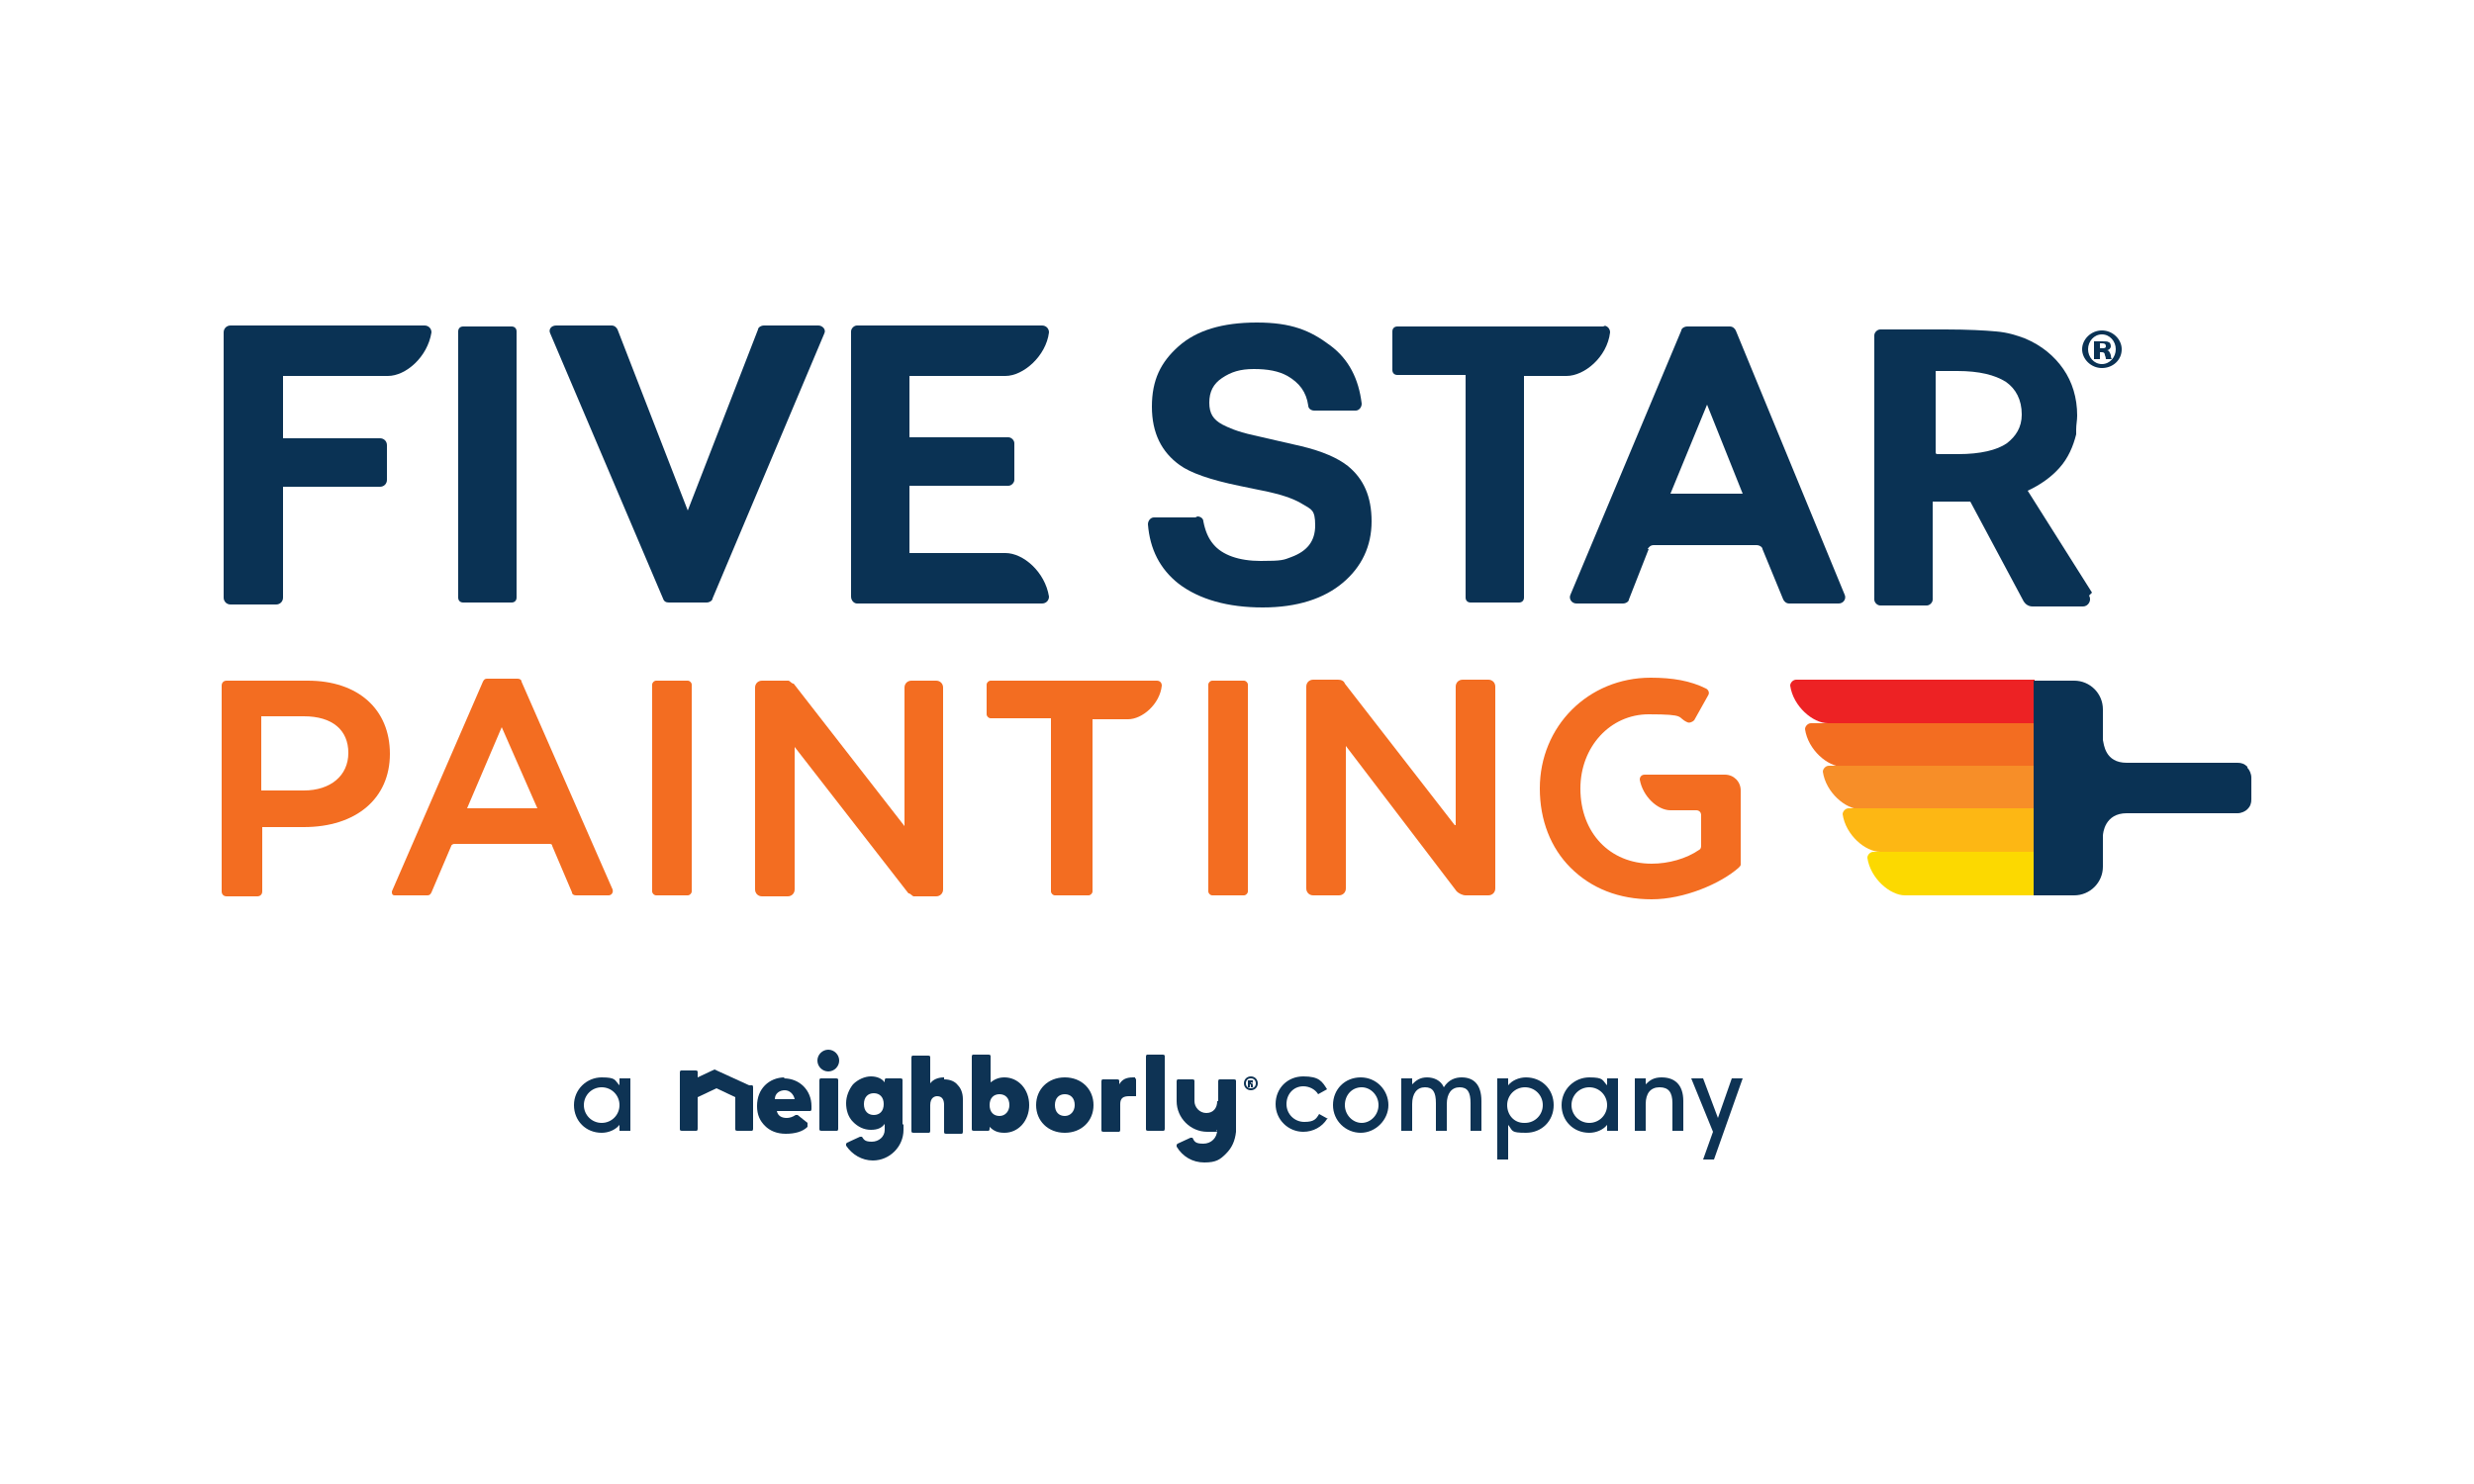
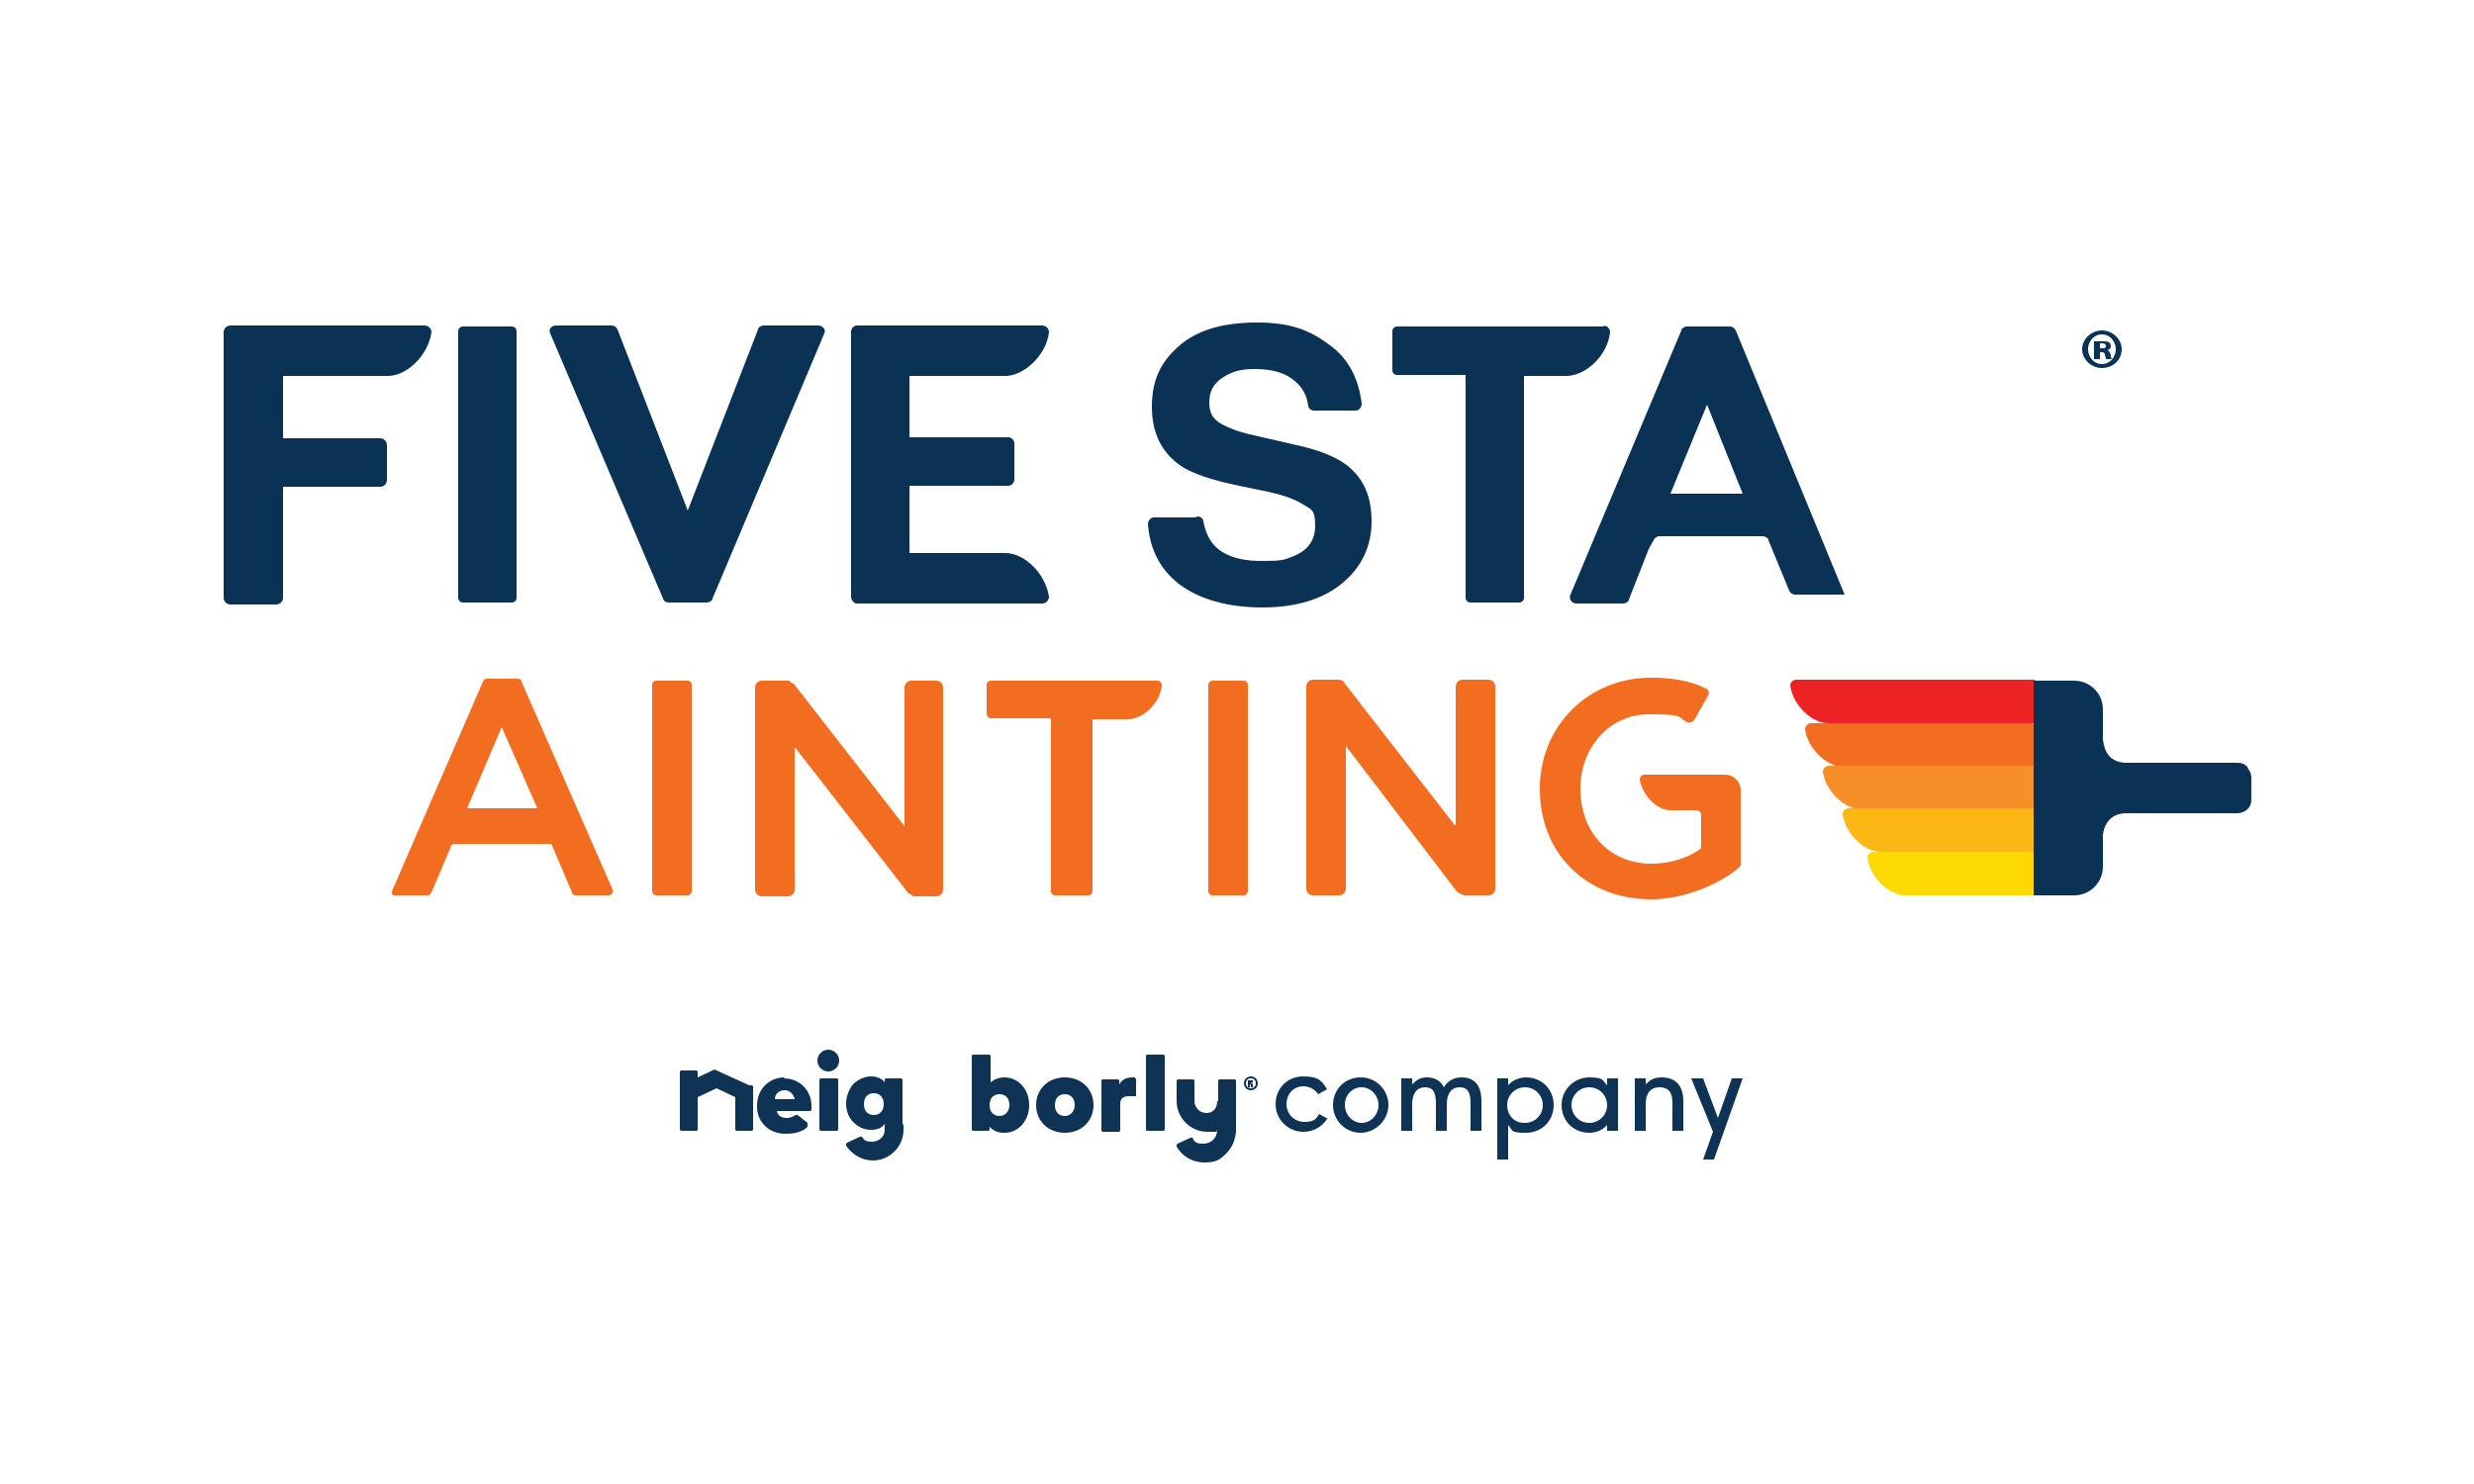
<svg xmlns="http://www.w3.org/2000/svg" version="1.1" viewBox="0 0 250 150">
  <defs>
    <style>
      .cls-1 {
        fill: #0e3354;
      }

      .cls-2 {
        fill: #ed2224;
      }

      .cls-3 {
        fill: #f36d21;
      }

      .cls-4 {
        fill: #0a3254;
      }

      .cls-5 {
        fill: #f78e28;
      }

      .cls-6 {
        fill: #fdb714;
      }

      .cls-7 {
        fill: #fcd900;
      }
    </style>
  </defs>
  <g>
    <g id="Layer_1">
      <g>
        <g>
          <path class="cls-1" d="M75.7,109.7l-3.5-1.6s0,0,0,0,0,0,0,0l-1.7.8h0s0,0,0,0v-.5c0-.1,0-.2-.2-.2h-1.4c-.1,0-.2,0-.2.2v5.7c0,.1,0,.2.2.2h1.4c.1,0,.2,0,.2-.2v-3.2h0s0,0,0,0l1.9-.9h0s0,0,0,0l1.9.9h0v3.2c0,.1,0,.2.2.2h1.4c.1,0,.2,0,.2-.2v-4.2c0,0,0-.2-.1-.2" />
          <path class="cls-1" d="M84.5,109h-1.5c-.1,0-.2,0-.2.2v4.9c0,.1,0,.2.2.2h1.5c.1,0,.2,0,.2-.2v-4.9c0-.1,0-.2-.2-.2" />
          <path class="cls-1" d="M83.7,106.1c-.6,0-1.1.5-1.1,1.1s.5,1.1,1.1,1.1,1.1-.5,1.1-1.1-.5-1.1-1.1-1.1" />
-           <path class="cls-1" d="M95.4,108.9c-.6,0-1.1.2-1.4.6h0c0,0,0,0,0,0v-2.6c0-.1,0-.2-.2-.2h-1.5c-.1,0-.2,0-.2.2v7.4c0,.1,0,.2.2.2h1.5c.1,0,.2,0,.2-.2v-2.6c0-.8.5-.9.7-.9.6,0,.7.5.7.9v2.7c0,.1,0,.2.2.2h1.5c.1,0,.2,0,.2-.2v-3.3c0-.6-.2-1.1-.5-1.4-.3-.4-.8-.6-1.4-.6" />
          <path class="cls-1" d="M102,111.7c0,.6-.4,1.1-1,1.1s-1-.4-1-1.1.4-1.1,1-1.1,1,.4,1,1.1M101.5,108.9c-.6,0-1,.2-1.4.5h0c0,0,0,0,0,0v-2.6c0-.1,0-.2-.2-.2h-1.5c-.1,0-.2,0-.2.2v7.3c0,.1,0,.2.2.2h1.4c.1,0,.2,0,.2-.2v-.2h0c0-.1,0,0,0,0,.4.4.8.6,1.5.6,1.4,0,2.5-1.2,2.5-2.8s-1.1-2.8-2.5-2.8" />
          <path class="cls-1" d="M108.6,111.7c0,.6-.4,1.1-1,1.1s-1-.4-1-1.1.4-1.1,1-1.1,1,.4,1,1.1M107.6,108.9c-1.7,0-2.9,1.2-2.9,2.8s1.2,2.8,2.9,2.8,2.9-1.2,2.9-2.8-1.2-2.8-2.9-2.8" />
          <path class="cls-1" d="M88.3,112.7c-.6,0-1-.4-1-1.1s.4-1.1,1-1.1,1,.4,1,1.1-.4,1.1-1,1.1M91.2,113.7v-4.5c0-.1,0-.2-.2-.2h-1.4c-.1,0-.2,0-.2.2v.2h0c0,.1,0,0,0,0-.3-.4-.8-.6-1.4-.6s-1.3.3-1.8.8c-.4.5-.7,1.2-.7,1.9s.2,1.4.7,1.9c.5.5,1.1.8,1.8.8s1.1-.2,1.4-.6h0c0,0,0,0,0,0h0v.3s0,0,0,0v.3c0,.7-.6,1.2-1.3,1.2s-.8-.2-1-.5c0,0-.1,0-.2,0s0,0,0,0l-1.3.6c0,0,0,0-.1.1,0,0,0,.1,0,.2.6.9,1.6,1.5,2.7,1.5,1.7,0,3.1-1.4,3.1-3.1v-.6Z" />
          <path class="cls-1" d="M114.7,108.9c0,0-.2,0-.2,0-.7,0-1.1.2-1.4.7h0c0,.1,0,0,0,0v-.3c0-.1,0-.2-.2-.2h-1.4c-.1,0-.2,0-.2.2v4.9c0,.1,0,.2.2.2h1.5c.1,0,.2,0,.2-.2v-2.6c0-.6.3-.8.9-.8s.4,0,.6,0c0,0,0,0,0,0,0,0,0,0,.1,0,0,0,0,0,0-.2v-1.4c0-.1,0-.2-.1-.2" />
          <path class="cls-1" d="M117.5,106.6h-1.5c-.1,0-.2,0-.2.2v7.3c0,.1,0,.2.2.2h1.5c.1,0,.2,0,.2-.2v-7.3c0-.1,0-.2-.2-.2" />
          <path class="cls-1" d="M123,111.3c0,.7-.4,1.2-1.1,1.2s-1.2-.6-1.2-1.2v-2c0-.1,0-.2-.2-.2h-1.4c-.1,0-.2,0-.2.2v2c0,1.7,1.4,3.1,3.1,3.1s.7,0,1-.2h0s0,0,0,0h0c0,.8-.6,1.4-1.4,1.4s-.9-.2-1.1-.6c0,0-.1,0-.2,0s0,0,0,0l-1.3.6c0,0,0,0-.1.1,0,0,0,.1,0,.2.6,1,1.6,1.6,2.8,1.6s1.6-.3,2.2-.9c.6-.6.9-1.3,1-2.2h0v-5.1c0-.1,0-.2-.2-.2h-1.4c-.1,0-.2,0-.2.2v2Z" />
          <path class="cls-1" d="M80.3,111.1h-2,0c0-.6.5-.9,1-.9s.9.4,1,.9h0ZM79.3,108.9c-.8,0-1.5.3-2,.8-.5.5-.8,1.2-.8,2.1s.3,1.5.8,2c.5.5,1.2.8,2.1.8s1.7-.2,2.2-.7c0,0,0-.1,0-.2,0,0,0-.1,0-.2l-1-.8s0,0-.1,0,0,0-.1,0c-.3.2-.6.3-.9.3-.5,0-.9-.2-1-.7h0c0,0,0,0,0,0h3.3c.1,0,.2,0,.2-.2,0,0,0-.2,0-.3,0-.8-.3-1.5-.8-2-.5-.5-1.2-.8-2-.8" />
-           <path class="cls-1" d="M60.8,109.9c-1,0-1.8.8-1.8,1.8s.8,1.8,1.8,1.8,1.8-.8,1.8-1.8-.8-1.8-1.8-1.8M62.6,114.3v-.6c-.4.5-1.1.8-1.8.8-1.6,0-2.8-1.2-2.8-2.8s1.3-2.8,2.8-2.8,1.3.3,1.8.8v-.7h1.1v5.3h-1.1Z" />
          <path class="cls-1" d="M134.1,113.1c-.5.8-1.4,1.3-2.4,1.3-1.5,0-2.8-1.2-2.8-2.8s1.2-2.8,2.8-2.8,1.9.5,2.4,1.3l-.9.5c-.3-.5-.9-.8-1.5-.8-1,0-1.7.8-1.7,1.8s.8,1.8,1.8,1.8,1.2-.3,1.5-.8l.9.5Z" />
          <path class="cls-1" d="M137.6,109.9c-1,0-1.7.8-1.7,1.8s.8,1.8,1.7,1.8,1.7-.8,1.7-1.8-.8-1.8-1.7-1.8M137.5,114.5c-1.5,0-2.8-1.2-2.8-2.8s1.2-2.8,2.8-2.8,2.8,1.3,2.8,2.8-1.3,2.8-2.8,2.8" />
          <path class="cls-1" d="M148.6,114.3v-2.8c0-1.1-.3-1.6-1.1-1.6s-1.3.6-1.3,1.7v2.7h-1.1v-2.8c0-1.1-.3-1.6-1.1-1.6s-1.3.6-1.3,1.7v2.7h-1.1v-5.3h1.1v.6c.4-.4.8-.7,1.5-.7s1.4.3,1.7,1c.5-.8,1.2-1,1.8-1,1.2,0,2,.7,2,2.4v3h-1.1Z" />
          <path class="cls-1" d="M154.1,113.5c1,0,1.8-.8,1.8-1.8s-.8-1.8-1.8-1.8-1.8.8-1.8,1.8.7,1.8,1.7,1.8M151.3,117.2v-8.2h1.1v.7c.4-.5,1.1-.8,1.8-.8,1.6,0,2.8,1.2,2.8,2.8s-1.2,2.8-2.8,2.8-1.3-.2-1.8-.8v3.5h-1.1Z" />
          <path class="cls-1" d="M160.6,109.9c-1,0-1.8.8-1.8,1.8s.8,1.8,1.8,1.8,1.8-.8,1.8-1.8-.8-1.8-1.8-1.8M162.4,114.3v-.6c-.4.5-1.1.8-1.8.8-1.6,0-2.8-1.2-2.8-2.8s1.3-2.8,2.8-2.8,1.3.3,1.8.8v-.7h1.1v5.3h-1.1Z" />
          <path class="cls-1" d="M169,114.3v-2.8c0-1.1-.4-1.6-1.3-1.6s-1.4.6-1.4,1.7v2.7h-1.1v-5.3h1.1v.6c.4-.4.8-.7,1.6-.7,1.3,0,2.2.7,2.2,2.4v3h-1.1Z" />
          <polygon class="cls-1" points="172.1 117.2 173.1 114.4 170.9 109 172.1 109 173.6 113 175 109 176.1 109 173.2 117.2 172.1 117.2" />
          <path class="cls-1" d="M127.1,109.5c0,.4-.3.7-.7.7s-.7-.3-.7-.7.3-.7.7-.7.7.3.7.7M125.9,109.5c0,.3.2.5.5.5s.5-.2.5-.5-.2-.5-.5-.5-.5.2-.5.5M126.3,109.9h-.2v-.7c0,0,.1,0,.3,0s.2,0,.2,0c0,0,0,0,0,.1s0,.1-.1.2h0c0,0,.1,0,.1.2,0,.1,0,.1,0,.2h-.2s0,0,0-.2c0,0,0-.1-.1-.1h0v.3ZM126.3,109.5h0c0,0,.2,0,.2,0s0-.1-.1-.1,0,0,0,0v.2Z" />
        </g>
        <g>
          <g>
            <g>
              <path class="cls-3" d="M69.5,68.8h-3.2c-.2,0-.4.2-.4.4v20.9c0,.2.2.4.4.4h3.2c.2,0,.4-.2.4-.4v-20.9c0-.2-.2-.4-.4-.4" />
              <path class="cls-3" d="M94.7,68.8h-2.6c-.4,0-.7.3-.7.7v14l-11.2-14.4c-.2,0-.3-.2-.5-.3h-2.7c-.4,0-.7.3-.7.7v20.4c0,.4.3.7.7.7h2.6c.4,0,.7-.3.7-.7v-14.4l11.5,14.8c.2,0,.3.2.5.3h2.3c.4,0,.7-.3.7-.7v-20.4c0-.4-.3-.7-.7-.7" />
              <path class="cls-3" d="M117.1,68.8h-17c-.2,0-.4.2-.4.4v3c0,.2.2.4.4.4h.2s0,0,0,0h5.9v17.5c0,.2.2.4.4.4h3.4c.2,0,.4-.2.4-.4v-17.4h3.6c1.4,0,3.2-1.5,3.4-3.4,0-.3-.2-.5-.5-.5" />
-               <path class="cls-3" d="M31,68.8h-8.1c-.3,0-.5.2-.5.5v20.8c0,.3.2.5.5.5h3.1c.3,0,.5-.2.5-.5v-6.5h4.2c5.3,0,8.7-2.9,8.7-7.4h0c0-4.5-3.2-7.4-8.3-7.4M26.4,72.4h4.3c2.9,0,4.5,1.4,4.5,3.7h0c0,2.3-1.8,3.8-4.5,3.8h-4.3s0,0,0,0v-7.5Z" />
              <path class="cls-3" d="M52.7,68.9c0-.2-.2-.3-.4-.3h-3.1c-.2,0-.3.1-.4.3l-9.2,21.2c0,.2,0,.4.3.4h3.3c.2,0,.3-.1.4-.3l2-4.7c0-.1.2-.2.3-.2h9.6c.1,0,.3,0,.3.2l2,4.7c0,.2.2.3.4.3h3.3c.3,0,.5-.3.4-.6l-9.2-21ZM47.2,81.7l3.5-8.2,3.6,8.2h-7.1Z" />
              <path class="cls-3" d="M125.7,68.8h-3.2c-.2,0-.4.2-.4.4v20.9c0,.2.2.4.4.4h3.2c.2,0,.4-.2.4-.4v-20.9c0-.2-.2-.4-.4-.4" />
              <path class="cls-3" d="M147.1,83.4v-14c0-.4.3-.7.7-.7h2.6c.4,0,.7.3.7.7v20.4c0,.4-.3.7-.7.7h-2.3c-.3,0-.7-.2-.9-.4l-11.2-14.7v14.4c0,.4-.3.7-.7.7h-2.6c-.4,0-.7-.3-.7-.7v-20.4c0-.4.3-.7.7-.7h2.5c.3,0,.6.1.7.4l11.1,14.3Z" />
              <path class="cls-3" d="M174.3,78.3h-8.1c-.3,0-.5.2-.5.5.3,1.7,1.8,3.1,3.1,3.1h2.6c.3,0,.5.2.5.5v3c0,.2,0,.4-.2.5-1.3.9-3.1,1.4-4.8,1.4-4.2,0-7.2-3.1-7.2-7.6h0c0-4.2,3-7.5,6.9-7.5s2.8.3,3.9.8c.2.1.5,0,.7-.2l1.4-2.5c.2-.3,0-.6-.2-.7-1.6-.8-3.4-1.1-5.6-1.1-6.3,0-11.2,4.9-11.2,11.2h0c0,3.2,1.1,6,3.1,8,2.1,2.1,4.9,3.2,8.2,3.2s7-1.6,8.8-3.2c.1-.1.2-.2.2-.3,0,0,0-.3,0-.4v-7.1c0-.9-.7-1.6-1.6-1.6" />
            </g>
            <g>
              <path class="cls-2" d="M205.5,73.1h-20.8c-1.5,0-3.5-1.7-3.8-3.8,0-.3.3-.6.6-.6h24.1v4.3Z" />
              <path class="cls-3" d="M205.5,77.5h-19.3c-1.5,0-3.5-1.7-3.8-3.8,0-.3.3-.6.6-.6h22.6v4.3Z" />
              <path class="cls-5" d="M205.5,81.8h-17.5c-1.5,0-3.5-1.7-3.8-3.8,0-.3.3-.6.6-.6h20.8v4.3Z" />
              <path class="cls-6" d="M205.5,86.1h-15.5c-1.5,0-3.5-1.7-3.8-3.8,0-.3.3-.6.6-.6h18.7v4.3Z" />
              <path class="cls-7" d="M205.5,90.5h-13c-1.5,0-3.5-1.7-3.8-3.8,0-.3.3-.6.6-.6h16.3v4.3Z" />
            </g>
            <path class="cls-4" d="M227.1,77.5c-.3-.3-.6-.4-1-.4h-11.2c-2.2,0-2.3-1.9-2.4-2.3,0,0,0,0,0,0v-3.1c0-1.6-1.3-2.9-2.9-2.9h-4.1v21.7h4.1c1.6,0,2.9-1.3,2.9-2.9v-3.1s0,0,0,0c0,0,0,0,0,0,0-.3.2-2.3,2.4-2.3h11.2c.4,0,.8-.2,1-.4.3-.3.4-.6.4-1h0v-1.1h0v-1.1h0c0-.4-.2-.8-.4-1Z" />
          </g>
          <g>
            <g>
              <path class="cls-4" d="M22.6,60.3v-26.7c0-.4.3-.7.7-.7h19.6c.4,0,.7.3.7.7-.4,2.5-2.6,4.4-4.4,4.4h-10.6v6.3h9.8c.4,0,.7.3.7.7v3.5c0,.4-.3.7-.7.7h-9.8v11.2c0,.4-.3.7-.7.7h-4.6c-.4,0-.7-.3-.7-.7" />
              <path class="cls-4" d="M46.3,60.4v-26.9c0-.3.2-.5.5-.5h4.9c.3,0,.5.2.5.5v26.9c0,.3-.2.5-.5.5h-4.9c-.3,0-.5-.2-.5-.5" />
              <path class="cls-4" d="M71.3,60.9h-3.7c-.3,0-.5-.1-.6-.4l-11.4-26.8c-.2-.4.1-.8.6-.8h5.6c.3,0,.5.2.6.4l7.1,18.3,7.1-18.3c0-.2.3-.4.6-.4h5.5c.4,0,.8.4.6.8l-11.3,26.8c0,.2-.3.4-.6.4" />
              <path class="cls-4" d="M91.9,38h9.7c1.8,0,4.1-2,4.4-4.4,0-.4-.3-.7-.7-.7h-18.7c-.3,0-.6.3-.6.6h0v26.8h0c0,.4.3.7.6.7h18.7c.4,0,.7-.3.7-.7-.4-2.5-2.6-4.4-4.4-4.4h-9.7v-6.8h10c.3,0,.6-.3.6-.6v-3.7c0-.3-.3-.6-.6-.6h-10v-6.2Z" />
-               <path class="cls-4" d="M166.6,55.5l-2,5.1c0,.2-.3.4-.6.4h-4.7c-.5,0-.8-.5-.6-.9l11.2-26.7c0-.2.3-.4.6-.4h4.3c.3,0,.5.2.6.4l11,26.7c.2.4-.1.9-.6.9h-5c-.3,0-.5-.2-.6-.4l-2.1-5.1c0-.2-.3-.4-.6-.4h-10.4c-.3,0-.5.2-.6.4M176.1,49.9l-3.6-9-3.7,9h7.2Z" />
+               <path class="cls-4" d="M166.6,55.5l-2,5.1c0,.2-.3.4-.6.4h-4.7c-.5,0-.8-.5-.6-.9l11.2-26.7c0-.2.3-.4.6-.4h4.3c.3,0,.5.2.6.4l11,26.7h-5c-.3,0-.5-.2-.6-.4l-2.1-5.1c0-.2-.3-.4-.6-.4h-10.4c-.3,0-.5.2-.6.4M176.1,49.9l-3.6-9-3.7,9h7.2Z" />
              <path class="cls-4" d="M121,52.2c.3,0,.6.2.6.5.2,1,.5,1.7,1,2.3.9,1.1,2.6,1.7,4.8,1.7s2.3-.1,3.1-.4c1.6-.6,2.4-1.6,2.4-3.2s-.4-1.6-1.2-2.1c-.8-.5-1.8-.9-3.6-1.3l-2.9-.6c-2.9-.6-4.9-1.3-6-2.1-1.8-1.3-2.8-3.2-2.8-5.9s.9-4.5,2.7-6.1c1.8-1.6,4.4-2.4,7.9-2.4s5.4.8,7.4,2.3c1.9,1.4,2.9,3.4,3.2,5.9,0,.4-.3.7-.6.7h-4.2c-.3,0-.6-.2-.6-.5-.2-1.4-.9-2.3-2.1-3-.9-.5-2-.7-3.4-.7s-2.3.3-3.2.9c-.9.6-1.3,1.4-1.3,2.5s.4,1.7,1.3,2.2c.6.3,1.4.7,3.2,1.1l4.8,1.1c2.1.5,3.7,1.2,4.7,2,1.6,1.3,2.4,3.1,2.4,5.6s-1,4.6-2.9,6.2c-1.9,1.6-4.6,2.5-8.1,2.5s-6.4-.8-8.5-2.4c-1.9-1.5-2.9-3.5-3.1-6,0-.4.3-.7.6-.7h4.2Z" />
              <path class="cls-4" d="M162.2,33h-21c-.3,0-.5.2-.5.5v3.9c0,.3.2.5.5.5h.3s0,0,0,0h6.6v22.5c0,.3.2.5.5.5h4.9c.3,0,.5-.2.5-.5v-22.4h4.3c1.8,0,4.1-1.9,4.4-4.4,0-.4-.3-.7-.7-.7" />
-               <path class="cls-4" d="M211.4,59.9l-6.5-10.3c1.3-.6,2.4-1.4,3.2-2.3.9-1,1.4-2.2,1.7-3.4,0-.1,0-.3,0-.4,0,0,0,0,0-.1,0-.5.1-.9.1-1.4h0s0,0,0,0c0-1.8-.5-3.4-1.4-4.7-.9-1.3-2.2-2.4-3.9-3.1-.8-.3-1.7-.6-2.9-.7-1.1-.1-2.8-.2-5.1-.2h-6.6c-.3,0-.6.3-.6.6v26.7c0,.3.3.6.6.6h4.7c.3,0,.6-.3.6-.6v-9.9h3.8s5.4,10.1,5.4,10.1c.2.3.5.5.9.5h5.1c.5,0,.9-.6.6-1.1M195.6,45.8v-8.3s2.2,0,2.2,0c2.2,0,3.8.4,4.9,1.1,1,.7,1.6,1.8,1.6,3.3s0,0,0,0c0,1.3-.6,2.2-1.5,2.9-1,.7-2.7,1.1-4.9,1.1h-2.2Z" />
            </g>
            <path class="cls-4" d="M214.4,35.3c0,1.1-.9,1.9-2,1.9s-2-.9-2-1.9.9-1.9,2-1.9,2,.9,2,1.9ZM211,35.3c0,.8.6,1.5,1.4,1.5s1.4-.7,1.4-1.5-.6-1.5-1.4-1.5-1.4.7-1.4,1.5ZM212.1,36.3h-.5v-1.8c.1,0,.4,0,.8,0s.6,0,.7.1c.1,0,.2.2.2.4s-.2.4-.4.4h0c.2,0,.3.2.4.5,0,.3.1.4.1.4h-.6c0,0,0-.2-.1-.4,0-.2-.1-.3-.3-.3h-.2v.7ZM212.2,35.2h.2c.2,0,.4,0,.4-.2s-.1-.3-.4-.3-.2,0-.2,0v.5Z" />
          </g>
        </g>
      </g>
    </g>
  </g>
</svg>